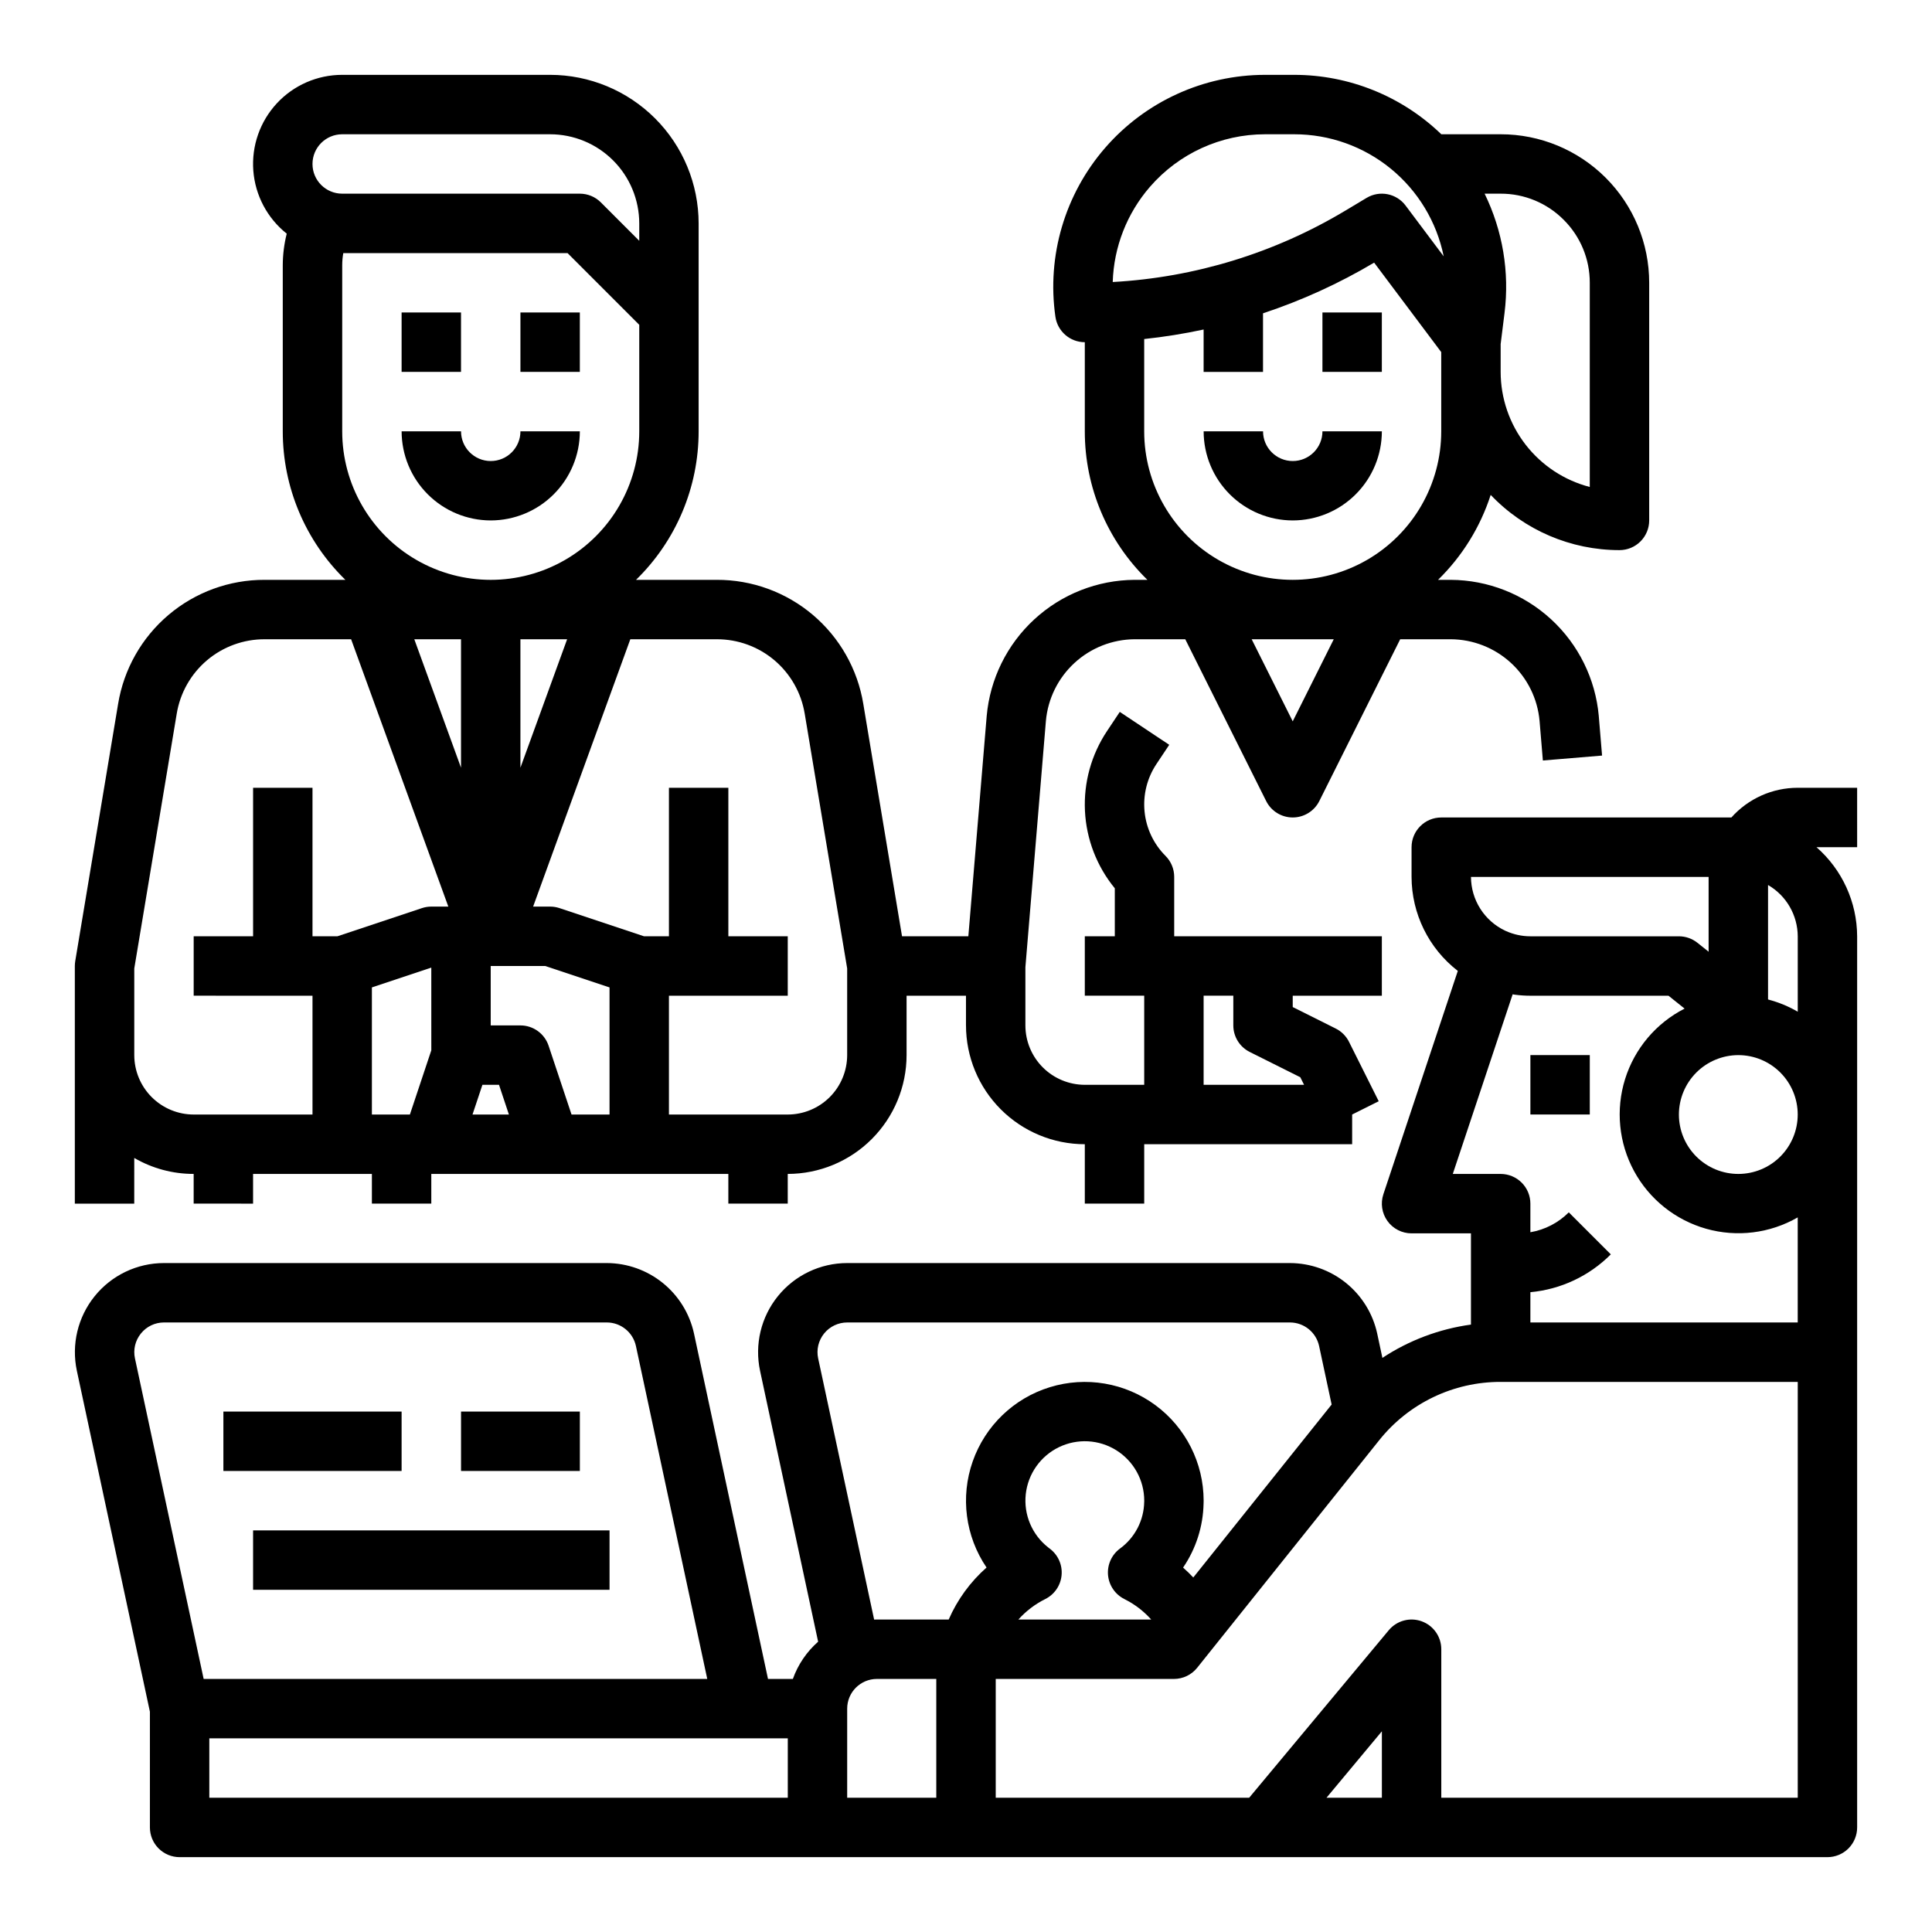
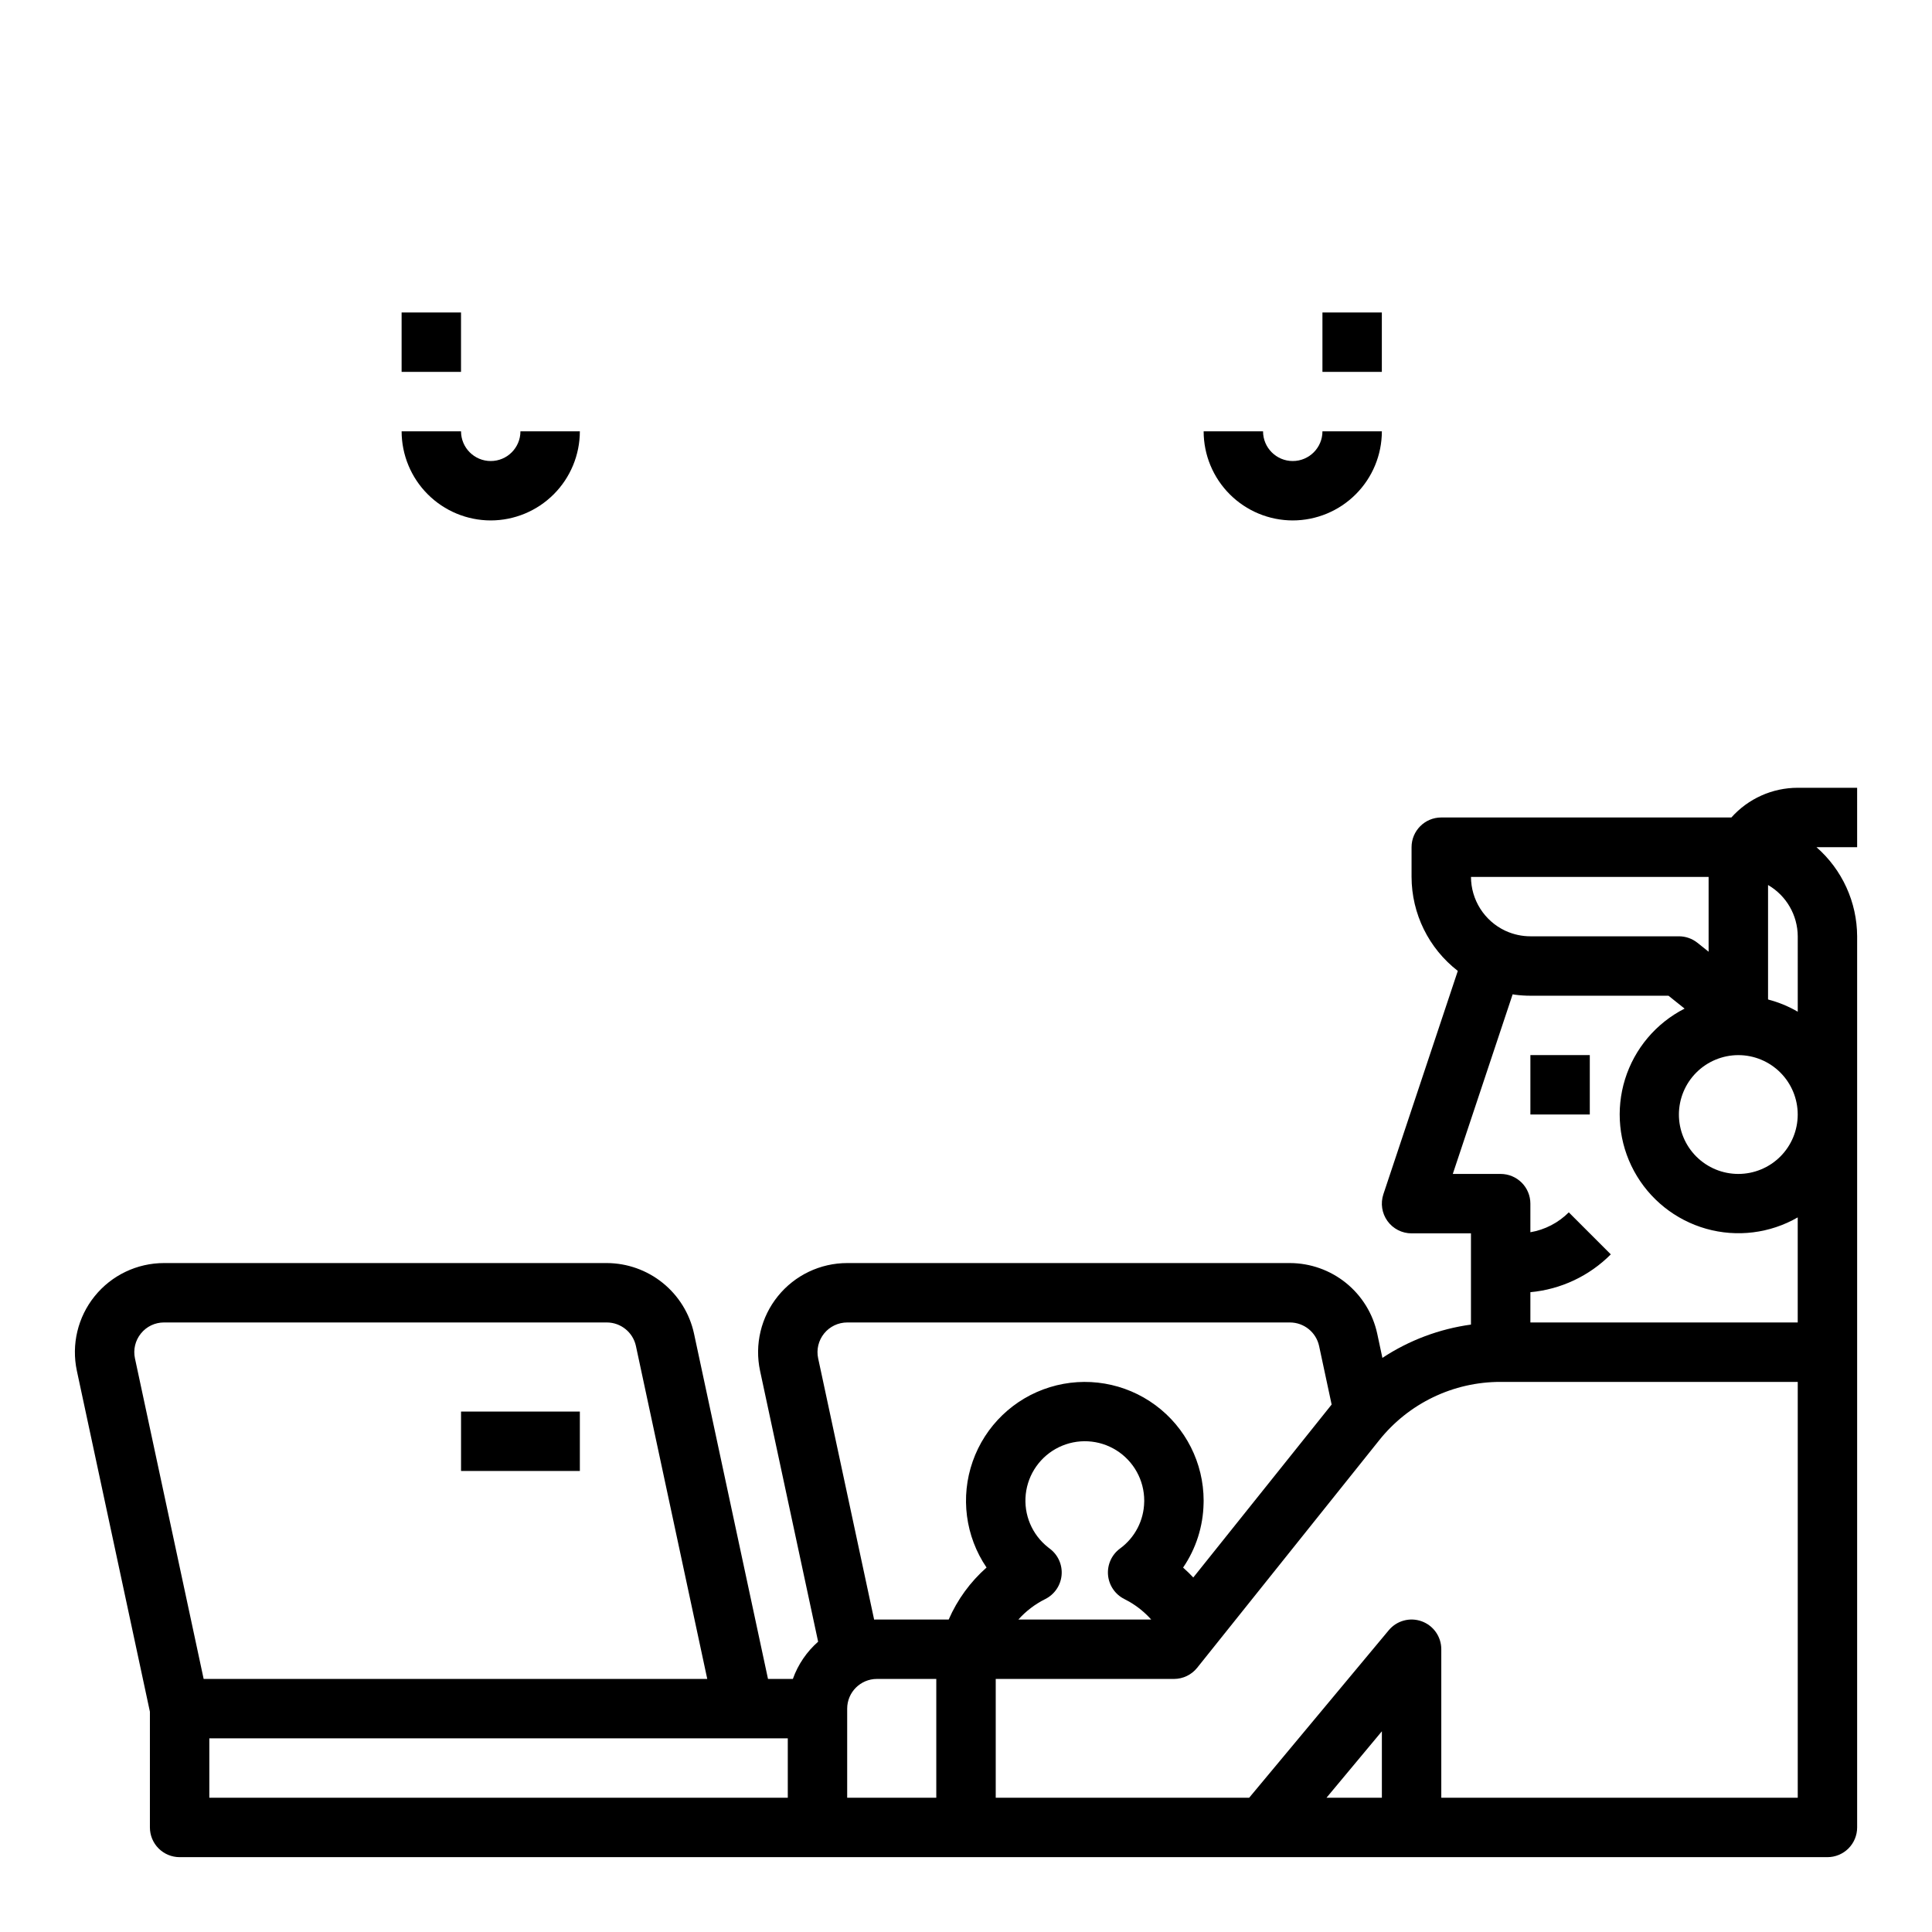
<svg xmlns="http://www.w3.org/2000/svg" fill="#000000" width="800px" height="800px" version="1.1" viewBox="144 144 512 512">
  <g>
-     <path d="m179.58 450.87c4.781 2.777 10.215 4.238 15.742 4.231v7.871l15.746 0.004v-7.871l31.488-0.004v7.871h15.742v-7.871h78.719v7.871h15.742v-7.871h0.004c8.348-0.008 16.352-3.328 22.254-9.23 5.906-5.906 9.227-13.91 9.234-22.258v-15.742h15.742v7.871h0.004c0.008 8.348 3.328 16.352 9.23 22.254 5.902 5.906 13.906 9.227 22.258 9.234v15.742h15.742v-15.742h55.105v-7.871l7.039-3.519-7.871-15.742v-0.004c-0.762-1.523-1.996-2.758-3.519-3.519l-11.395-5.695v-3.008h23.617v-15.746h-55.027v-15.742c0-2.09-0.828-4.09-2.305-5.566-3.152-3.156-5.117-7.305-5.551-11.746-0.438-4.438 0.676-8.891 3.152-12.602l3.387-5.086-13.105-8.723-3.379 5.074c-4.168 6.25-6.219 13.672-5.852 21.176 0.371 7.504 3.144 14.691 7.91 20.5v12.715h-7.949v15.742h15.742v23.617l-15.742 0.004c-4.176-0.008-8.176-1.668-11.129-4.617-2.953-2.953-4.613-6.953-4.617-11.129v-15.418l5.434-65.262c0.523-5.891 3.227-11.375 7.578-15.379 4.356-4.004 10.043-6.242 15.957-6.277h13.398l21.441 42.883c1.332 2.664 4.059 4.348 7.039 4.348 2.981 0 5.707-1.684 7.043-4.348l21.438-42.883h13.398c5.914 0.035 11.602 2.269 15.953 6.273 4.352 4.004 7.059 9.484 7.582 15.375l0.875 10.488 15.688-1.309-0.875-10.492h0.004c-0.879-9.816-5.383-18.953-12.637-25.625-7.254-6.672-16.734-10.398-26.59-10.453h-3.367c6.406-6.262 11.195-13.988 13.949-22.512 8.891 9.352 21.23 14.641 34.133 14.637 2.086 0 4.09-0.828 5.566-2.305s2.305-3.477 2.305-5.566v-62.977c0.004-10.438-4.144-20.453-11.523-27.832-7.383-7.383-17.398-11.531-27.836-11.527h-15.727c-10.461-10.09-24.426-15.734-38.961-15.746h-7.731c-16.277 0.004-31.754 7.066-42.418 19.363s-15.469 28.613-13.164 44.727c0.555 3.879 3.875 6.762 7.793 6.762v23.617-0.004c-0.008 14.824 5.977 29.016 16.59 39.363h-3.367c-9.855 0.055-19.336 3.781-26.59 10.457-7.254 6.672-11.758 15.812-12.633 25.629l-4.863 58.375h-17.574l-10.262-61.574c-1.508-9.199-6.246-17.562-13.359-23.59-7.113-6.027-16.141-9.324-25.465-9.297h-21.406c10.613-10.348 16.598-24.539 16.59-39.363v-55.102c-0.012-10.438-4.16-20.441-11.539-27.82s-17.383-11.531-27.82-11.543h-55.102c-6.574 0-12.852 2.734-17.32 7.555s-6.727 11.285-6.231 17.84c0.5 6.555 3.711 12.602 8.855 16.691-0.691 2.75-1.043 5.57-1.051 8.406v43.973c-0.004 14.824 5.977 29.016 16.594 39.363h-21.406c-9.324-0.027-18.352 3.269-25.469 9.297-7.113 6.027-11.848 14.391-13.355 23.59l-11.359 68.152c-0.07 0.43-0.105 0.863-0.109 1.297v62.977h15.746zm283.39-43h7.871v7.871c0 2.981 1.684 5.707 4.352 7.039l13.398 6.699 1 2.008h-26.621zm23.617-72.707-10.883-21.758h21.758zm71.801-132.92c4.445 4.418 6.934 10.434 6.918 16.699v54.109c-6.758-1.754-12.738-5.699-17.012-11.219-4.273-5.516-6.598-12.297-6.606-19.273v-7.379l1.027-8.227v-0.004c1.352-10.828-0.484-21.816-5.277-31.625h4.25c6.266-0.016 12.281 2.473 16.699 6.918zm-109.64-8.727v-0.004c7.672-8.852 18.809-13.934 30.523-13.93h7.731c9.32 0 18.352 3.219 25.566 9.117 7.215 5.894 12.172 14.105 14.027 23.238l-10.098-13.461c-2.418-3.231-6.887-4.106-10.348-2.027l-5.609 3.367v-0.004c-18.707 11.227-39.871 17.719-61.656 18.926 0.285-9.293 3.769-18.203 9.863-25.227zm-1.523 64.785v-24.453c5.289-0.562 10.543-1.402 15.746-2.523v11.234h15.742v-15.527c10.273-3.402 20.145-7.906 29.449-13.43l17.781 23.707v20.992c0 14.062-7.5 27.059-19.68 34.09-12.176 7.031-27.18 7.031-39.359 0-12.176-7.031-19.68-20.027-19.68-34.09zm-168.36 181.06h-9.645l2.625-7.871h4.398zm3.051-125.95h12.379l-12.379 34.039zm-15.742 0v34.039l-12.379-34.039zm-7.871 108.93-5.676 17.023h-10.07v-33.688l15.742-5.246zm37.16 17.023-6.078-18.234c-1.074-3.215-4.082-5.383-7.469-5.383h-7.871v-15.742h14.465l17.023 5.672v33.688zm61.797-106.22 11.25 67.508v22.965c-0.008 4.176-1.668 8.176-4.617 11.129-2.953 2.949-6.953 4.613-11.129 4.617h-31.488v-31.488h31.488v-15.746h-15.742v-39.359h-15.746v39.359h-6.594l-22.406-7.469h0.004c-0.805-0.266-1.645-0.402-2.492-0.402h-4.504l25.758-70.848h22.918c5.594-0.016 11.012 1.961 15.281 5.578 4.269 3.617 7.109 8.637 8.016 14.156zm-122.57-153.56h55.105-0.004c6.262 0.008 12.266 2.496 16.691 6.926 4.43 4.426 6.918 10.43 6.926 16.691v4.613l-10.176-10.18c-1.477-1.477-3.481-2.309-5.566-2.309h-62.977c-4.348 0-7.875-3.523-7.875-7.871s3.527-7.871 7.875-7.871zm0 78.719v-43.973c0-1.094 0.094-2.184 0.285-3.258h59.434l19 19.004v28.227c0 14.062-7.504 27.059-19.68 34.09-12.18 7.031-27.184 7.031-39.359 0-12.18-7.031-19.68-20.027-19.68-34.09zm-43.855 74.84c0.906-5.519 3.75-10.539 8.016-14.156 4.269-3.613 9.688-5.594 15.281-5.578h22.918l25.762 70.848h-4.508c-0.844 0-1.684 0.137-2.488 0.402l-22.406 7.469h-6.594v-39.359h-15.742v39.359h-15.746v15.742l31.488 0.004v31.488h-31.488c-4.172-0.004-8.176-1.668-11.125-4.617-2.953-2.953-4.613-6.953-4.617-11.129v-22.965z" />
    <path d="m250.43 226.81h15.742v15.742h-15.742z" />
-     <path d="m281.92 226.81h15.742v15.742h-15.742z" />
    <path d="m274.05 281.92c6.262-0.008 12.262-2.496 16.691-6.926 4.426-4.426 6.918-10.43 6.926-16.691h-15.746c0 4.348-3.523 7.875-7.871 7.875s-7.871-3.527-7.871-7.875h-15.746c0.008 6.262 2.496 12.266 6.926 16.691 4.426 4.43 10.43 6.918 16.691 6.926z" />
    <path d="m494.46 226.81h15.742v15.742h-15.742z" />
    <path d="m486.59 281.92c6.262-0.008 12.266-2.496 16.691-6.926 4.43-4.426 6.918-10.43 6.926-16.691h-15.746c0 4.348-3.523 7.875-7.871 7.875s-7.871-3.527-7.871-7.875h-15.742c0.004 6.262 2.496 12.266 6.922 16.691 4.43 4.43 10.43 6.918 16.691 6.926z" />
-     <path d="m211.07 549.57h94.465v15.742h-94.465z" />
-     <path d="m203.2 518.08h47.23v15.742h-47.23z" />
    <path d="m266.18 518.08h31.488v15.742h-31.488z" />
    <path d="m549.57 423.61h15.742v15.742h-15.742z" />
    <path d="m636.16 352.77h-15.746c-6.715 0-13.109 2.863-17.582 7.871h-76.883c-4.348 0-7.871 3.527-7.871 7.875v7.871c0.02 9.75 4.543 18.949 12.258 24.914l-19.727 59.188c-0.797 2.402-0.395 5.039 1.082 7.094 1.48 2.051 3.856 3.269 6.387 3.269h15.742v24.176h0.004c-8.387 1.148-16.406 4.164-23.473 8.824l-1.379-6.457c-1.148-5.273-4.066-10-8.262-13.395-4.199-3.394-9.43-5.254-14.828-5.277h-117.36c-7.133 0-13.883 3.223-18.367 8.77s-6.223 12.824-4.727 19.797l15.387 71.781h-0.004c-3.031 2.664-5.336 6.059-6.691 9.859h-6.59l-19.613-91.539c-1.152-5.273-4.066-9.996-8.266-13.391-4.195-3.391-9.426-5.254-14.824-5.277h-117.36c-7.133 0-13.883 3.223-18.367 8.77s-6.219 12.82-4.727 19.793l19.355 90.332v30.676c0 2.086 0.832 4.09 2.309 5.566 1.477 1.473 3.477 2.305 5.566 2.305h436.69c2.086 0 4.09-0.832 5.566-2.305 1.473-1.477 2.305-3.481 2.305-5.566v-236.16c-0.035-9.051-3.957-17.652-10.77-23.613h10.77zm-31.488 70.848c4.176 0 8.18 1.66 11.133 4.613 2.953 2.953 4.609 6.957 4.609 11.133s-1.656 8.18-4.609 11.133c-2.953 2.953-6.957 4.609-11.133 4.609s-8.18-1.656-11.133-4.609c-2.953-2.953-4.613-6.957-4.613-11.133 0.008-4.176 1.668-8.176 4.617-11.129 2.953-2.949 6.953-4.609 11.129-4.617zm-7.871-47.23v19.832l-2.953-2.363c-1.398-1.117-3.133-1.727-4.922-1.727h-39.359c-2.242 0-4.461-0.484-6.504-1.41-0.066-0.031-0.137-0.059-0.195-0.086l-0.004-0.004c-2.695-1.277-4.977-3.293-6.578-5.816-1.598-2.519-2.453-5.441-2.461-8.426zm-67.797 78.719 15.863-47.602c0.184 0.027 0.363 0.066 0.547 0.09l-0.004 0.004c1.379 0.184 2.766 0.277 4.156 0.277h36.598l4.269 3.414h0.004c-7.566 3.852-13.258 10.594-15.781 18.699s-1.664 16.887 2.379 24.348c4.047 7.465 10.934 12.977 19.102 15.293 8.168 2.312 16.922 1.227 24.277-3.008v27.844h-70.848v-8.027 0.004c8.059-0.738 15.605-4.285 21.312-10.023l-11.133-11.133c-2.766 2.769-6.32 4.613-10.18 5.269v-7.574c0-2.09-0.828-4.094-2.305-5.566-1.477-1.477-3.481-2.309-5.566-2.309zm-167.2 53.449-0.984-4.566c-0.5-2.324 0.082-4.75 1.578-6.602 1.496-1.848 3.746-2.922 6.125-2.922h117.36c3.703 0.02 6.902 2.606 7.691 6.227l3.324 15.523-36.664 45.832c-0.855-0.914-1.758-1.789-2.699-2.621h-0.004c3.426-5.019 5.312-10.926 5.43-17 0.012-0.242 0.016-0.492 0.016-0.727-0.004-9.992-4.75-19.391-12.789-25.324s-18.418-7.699-27.965-4.758c-9.551 2.938-17.137 10.234-20.445 19.664-3.312 9.426-1.949 19.867 3.668 28.129-4.312 3.805-7.734 8.508-10.031 13.777h-19.031c-0.242 0-0.484 0.012-0.73 0.02zm60.469 45.906-0.301-0.227c-0.074-0.062-0.148-0.121-0.223-0.18-4.262-3.356-6.496-8.668-5.914-14.062 0.586-5.394 3.906-10.105 8.785-12.473 4.883-2.367 10.637-2.055 15.234 0.828 4.594 2.883 7.383 7.926 7.379 13.352v0.066c0 0.082-0.008 0.164-0.008 0.242-0.082 4.906-2.457 9.488-6.418 12.379-2.203 1.629-3.402 4.281-3.168 7.012 0.238 2.727 1.875 5.137 4.324 6.363 0.465 0.234 0.922 0.48 1.312 0.703 2.168 1.258 4.129 2.852 5.801 4.723h-35.191c2.008-2.238 4.422-4.078 7.117-5.418 2.434-1.215 4.07-3.594 4.328-6.301 0.258-2.707-0.898-5.356-3.059-7.008zm-240.93-57.07c1.488-1.855 3.742-2.93 6.121-2.926h117.36c3.707 0.016 6.906 2.602 7.699 6.223l18.906 88.242h-133.46l-18.203-84.941c-0.504-2.324 0.078-4.75 1.578-6.598zm18.129 107.29h153.3v15.742h-153.3zm169.04 15.742v-23.613c0.004-4.348 3.523-7.867 7.871-7.875h15.742v31.488zm141.7 0h-14.68l14.68-17.613zm110.21 0h-94.465v-39.359c0-3.312-2.074-6.273-5.191-7.402-3.117-1.129-6.606-0.184-8.727 2.363l-37 44.398h-67.16v-31.488h47.23c2.391 0 4.652-1.086 6.148-2.949l48.223-60.281c7.812-9.812 19.68-15.52 32.223-15.488h78.719zm0-208.31c-2.43-1.414-5.043-2.492-7.762-3.207l-0.109-0.086v-30.285c4.848 2.82 7.84 7.992 7.871 13.598z" />
  </g>
</svg>